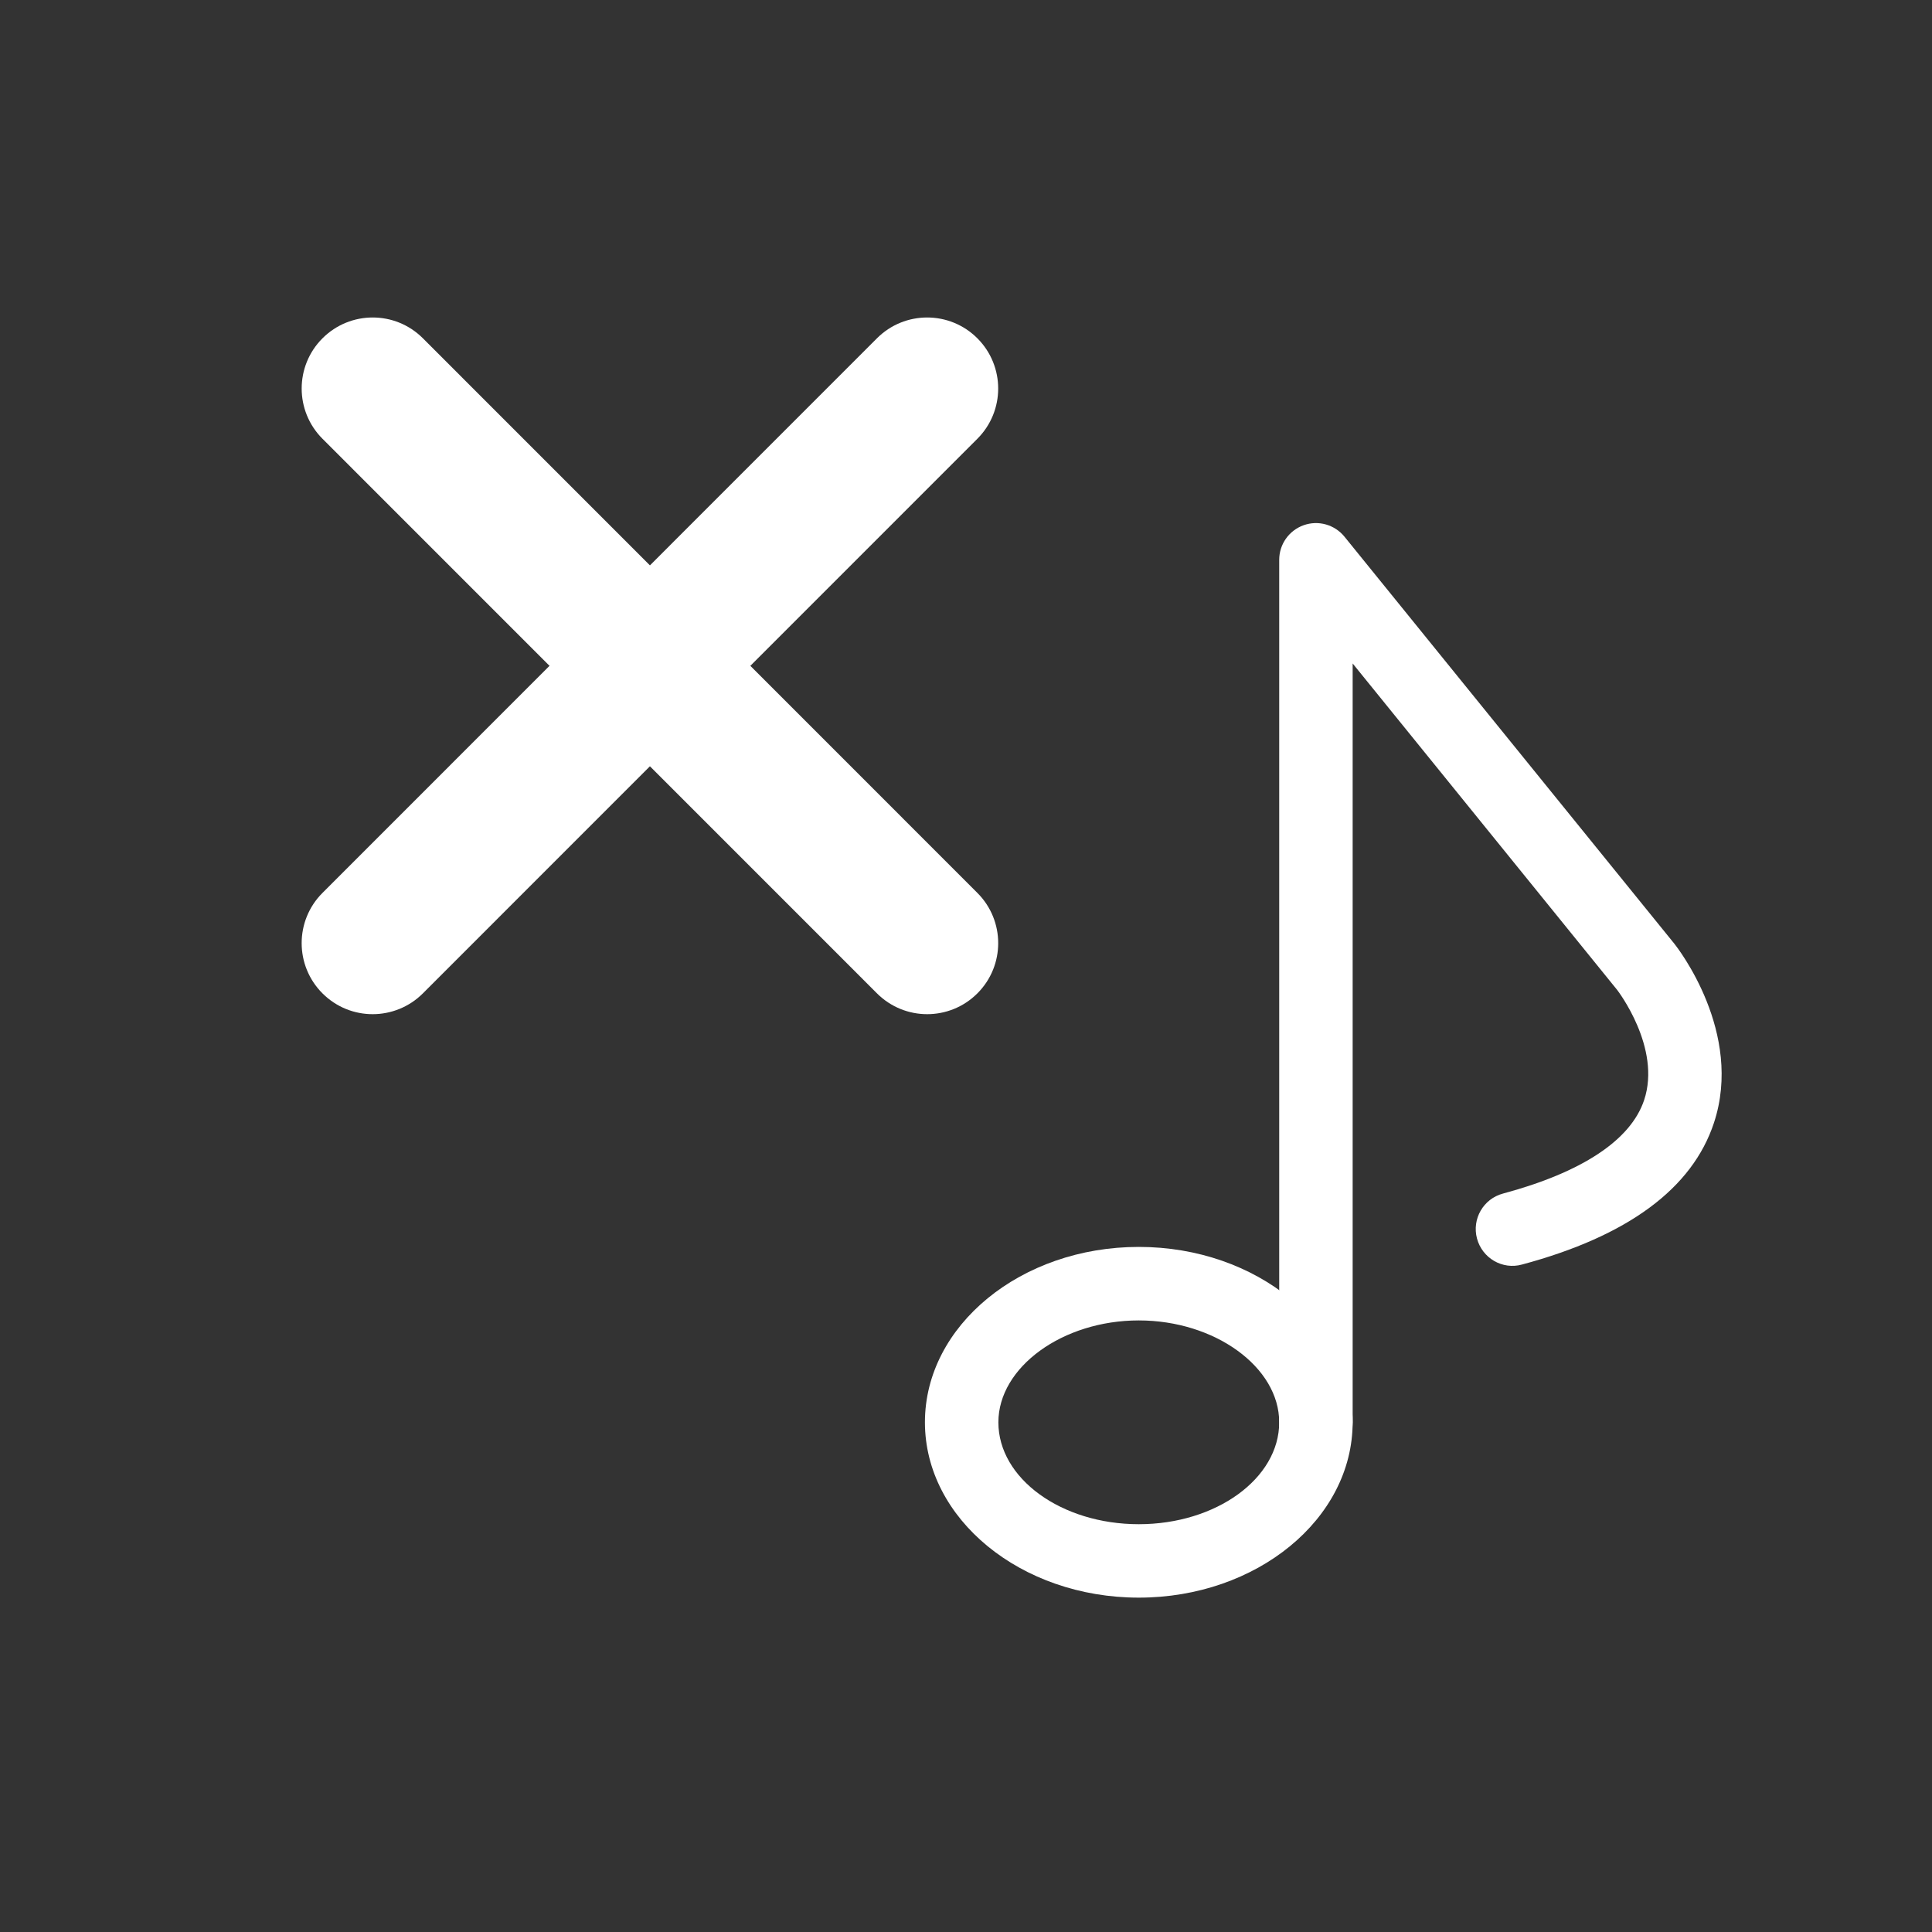
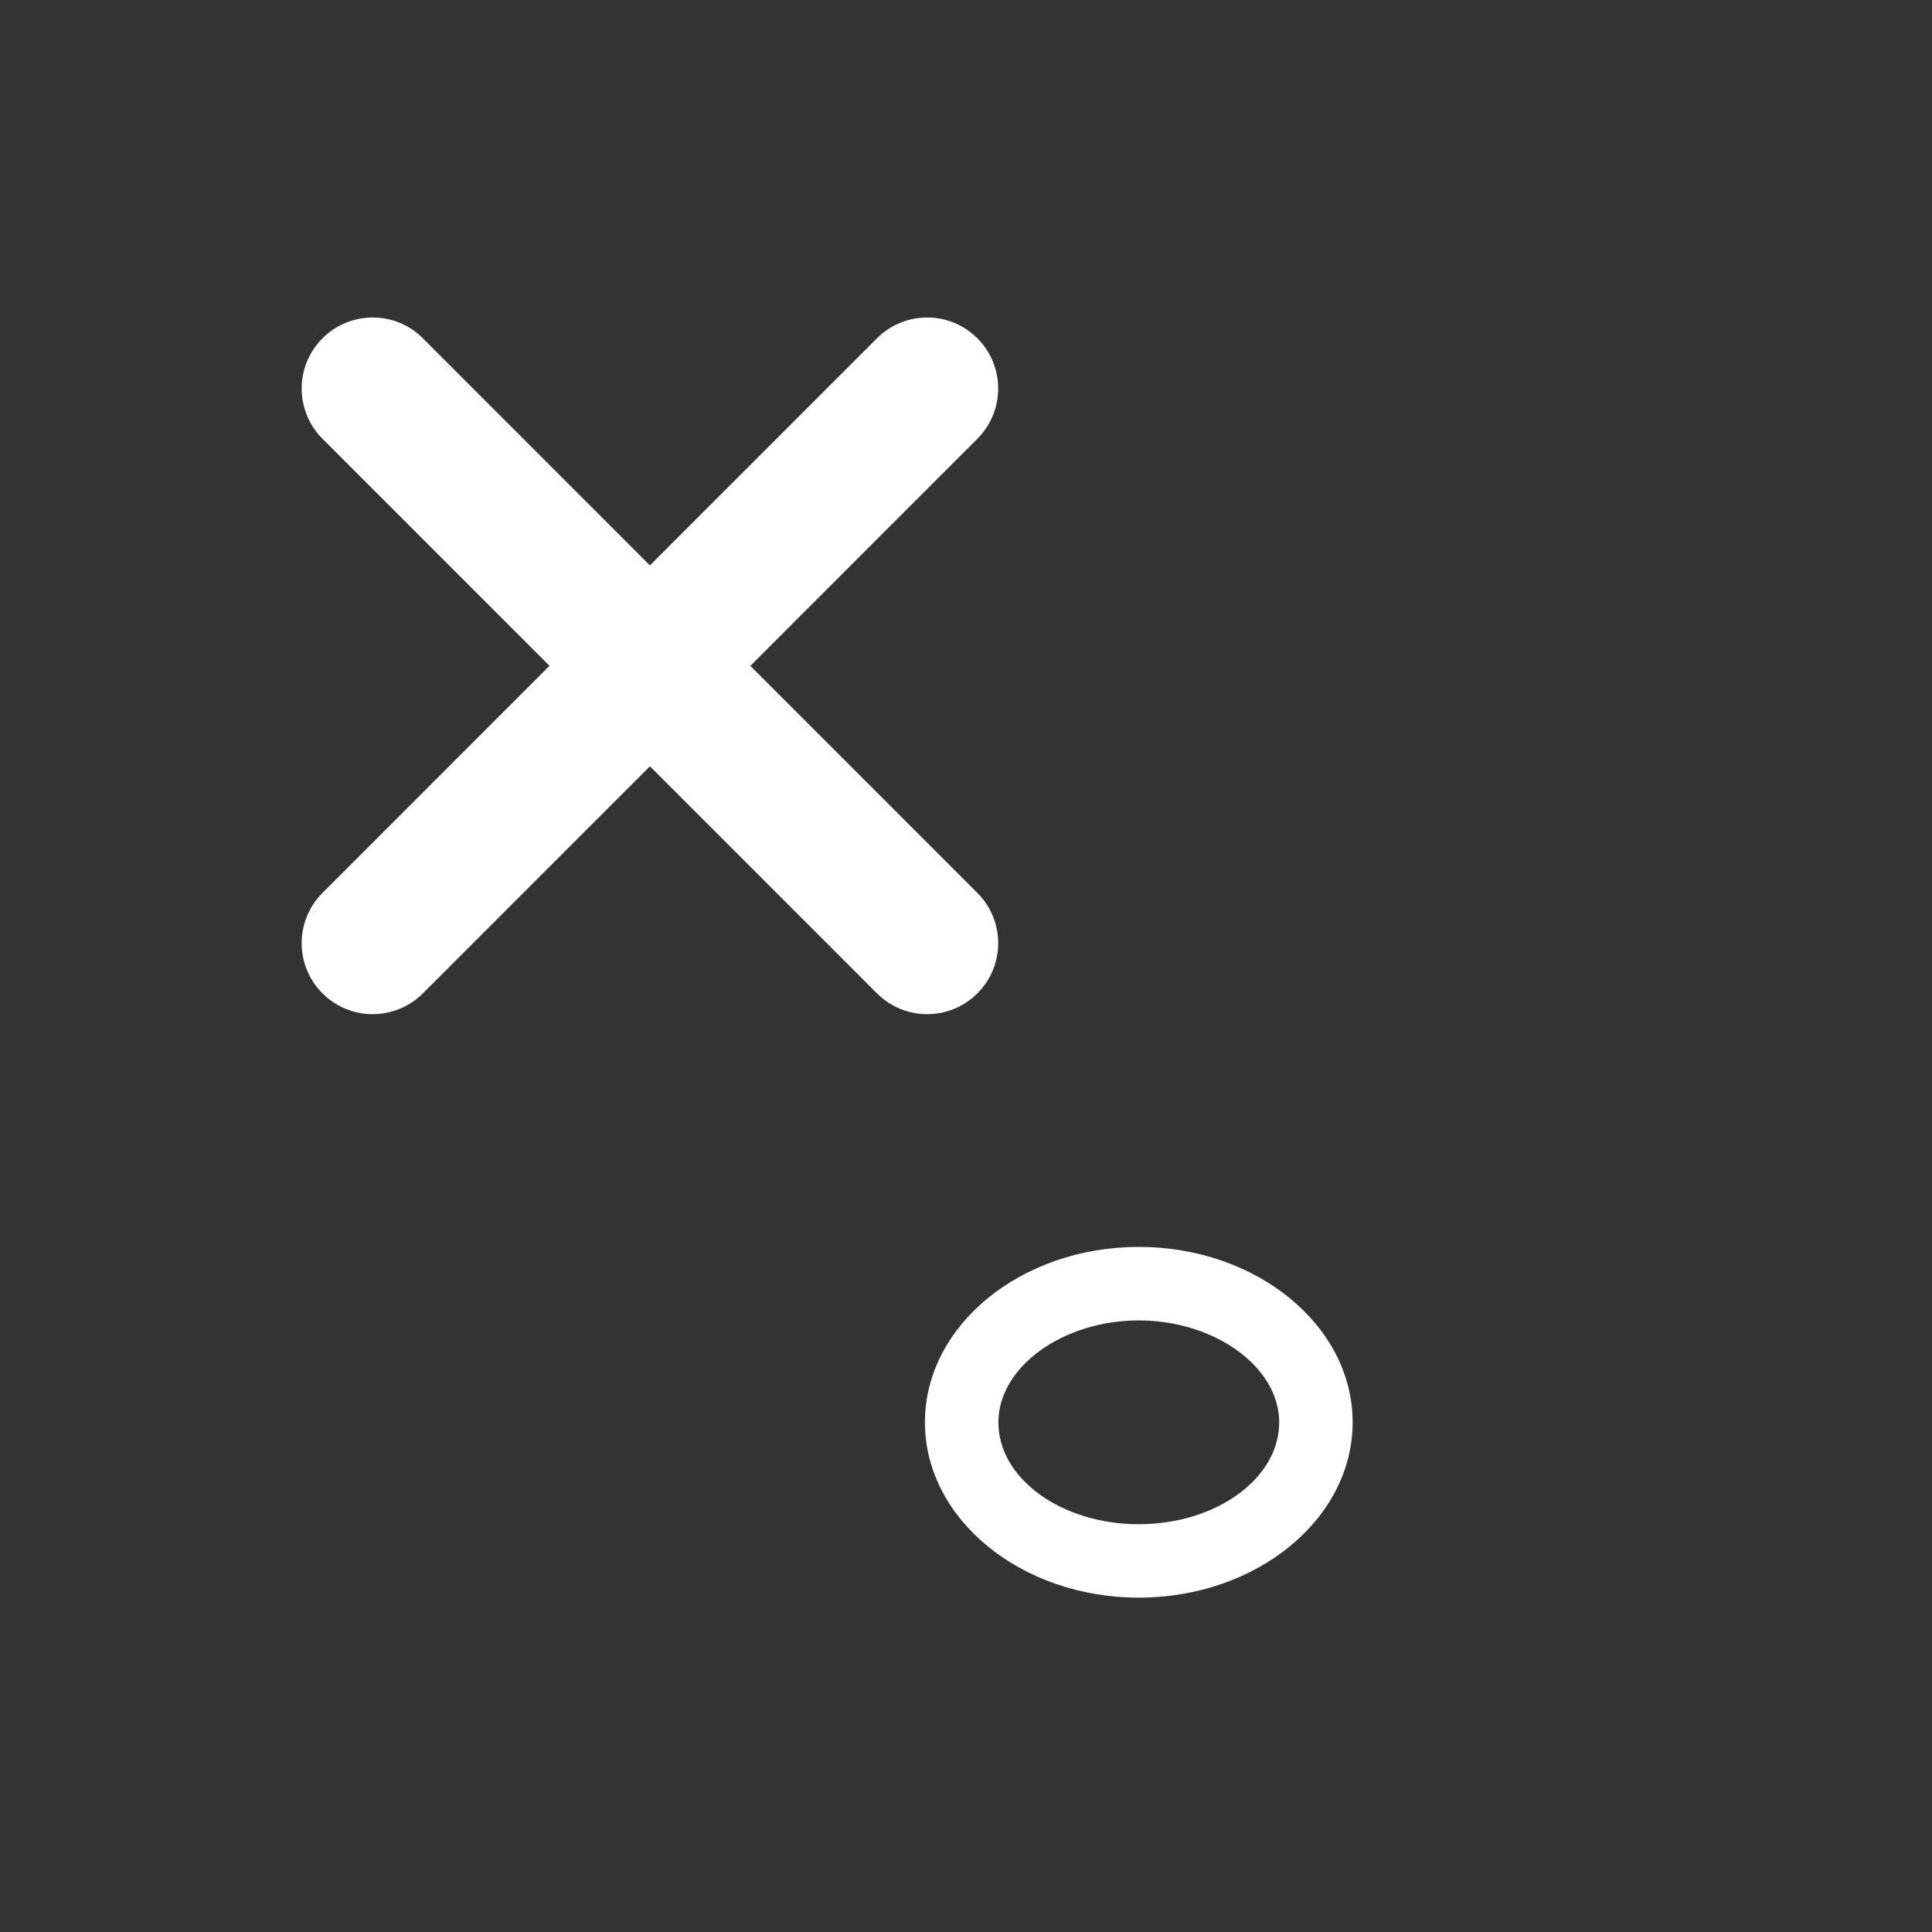
<svg xmlns="http://www.w3.org/2000/svg" version="1.1" x="0px" y="0px" width="120px" height="120px" viewBox="0 0 120 120" enable-background="new 0 0 120 120" xml:space="preserve">
  <rect x="0" y="0" width="120" height="120" fill="#333333" stroke="none" />
  <g id="Layer_1">
    <g id="Layer_1_2_" display="none">
      <g id="musicas" display="inline">
        <g>
          <g>
            <g>
              <rect x="95.521" y="79.09" fill="#D7EFFF" stroke="#000000" stroke-miterlimit="10" width="5.188" height="20.592" />
-               <path stroke="#000000" stroke-miterlimit="10" d="M100.713,100.25h-5.191c-0.313,0-0.565-0.254-0.565-0.568V79.09        c0-0.314,0.254-0.57,0.565-0.57h5.191c0.314,0,0.57,0.256,0.57,0.57v20.592C101.283,99.996,101.027,100.25,100.713,100.25z         M96.092,99.111h4.053V79.658h-4.053V99.111z" />
            </g>
            <g>
              <path fill="#F1F2F2" stroke="#000000" stroke-miterlimit="10" d="M79.195,75.035h6.084c5.656,0,10.242,4.586,10.242,10.242        v8.215c0,5.656-4.586,10.242-10.242,10.242h-6.084V75.035z" />
              <path stroke="#000000" stroke-miterlimit="10" d="M85.279,104.305h-6.084c-0.313,0-0.567-0.254-0.567-0.57V75.035        c0-0.314,0.255-0.57,0.567-0.57h6.084c5.961,0,10.813,4.852,10.813,10.813v8.218C96.092,99.455,91.24,104.305,85.279,104.305z         M79.768,103.166h5.512c5.334,0,9.677-4.34,9.677-9.674v-8.215c0-5.334-4.343-9.674-9.677-9.674h-5.512V103.166z" />
            </g>
            <g>
              <rect x="19.286" y="79.09" fill="#FFA696" stroke="#000000" stroke-miterlimit="10" width="5.191" height="20.592" />
              <path stroke="#000000" stroke-miterlimit="10" d="M24.477,100.25h-5.191c-0.315,0-0.569-0.254-0.569-0.568V79.09        c0-0.314,0.254-0.57,0.569-0.57h5.191c0.315,0,0.569,0.256,0.569,0.57v20.592C25.046,99.996,24.792,100.25,24.477,100.25z         M19.855,99.111h4.052V79.658h-4.052V99.111z" />
            </g>
            <g>
              <path fill="#F1F2F2" stroke="#000000" stroke-miterlimit="10" d="M40.803,75.035h-6.082c-5.658,0-10.244,4.586-10.244,10.242        v8.215c0,5.656,4.586,10.242,10.244,10.242h6.082V75.035z" />
              <path stroke="#000000" stroke-miterlimit="10" d="M40.803,104.305h-6.082c-5.963,0-10.813-4.85-10.813-10.813v-8.215        c0-5.961,4.851-10.813,10.813-10.813h6.082c0.315,0,0.569,0.257,0.569,0.57v28.698        C41.372,104.051,41.118,104.305,40.803,104.305z M34.721,75.604c-5.334,0-9.675,4.34-9.675,9.674v8.218        c0,5.334,4.34,9.674,9.675,9.674h5.512V75.604H34.721z" />
            </g>
            <g>
              <path stroke="#000000" stroke-miterlimit="10" d="M95.486,81.439c-0.314,0-0.569-0.256-0.569-0.57V58.097        c0-19.263-15.672-34.935-34.935-34.935c-19.264,0-34.936,15.672-34.936,34.935v22.772c0,0.314-0.254,0.57-0.569,0.57        c-0.314,0-0.569-0.256-0.569-0.57V58.097c0-19.89,16.184-36.072,36.075-36.072s36.074,16.183,36.074,36.072v22.772        C96.057,81.184,95.801,81.439,95.486,81.439z" />
            </g>
            <g>
              <path d="M30.341,29.175c-0.145,0-0.29-0.056-0.401-0.166c-0.222-0.221-0.224-0.582-0.001-0.805        c8.024-8.067,18.695-12.509,30.044-12.509c11.201,0,21.771,4.343,29.766,12.231c0.226,0.221,0.226,0.582,0.005,0.806        s-0.581,0.225-0.804,0.005c-7.78-7.676-18.067-11.903-28.967-11.903c-11.045,0-21.428,4.323-29.237,12.173        C30.634,29.119,30.487,29.175,30.341,29.175z" />
            </g>
            <g>
-               <path d="M40.463,37.002c-0.155,0-0.31-0.063-0.423-0.188c-0.209-0.233-0.192-0.593,0.042-0.804        c5.474-4.938,12.542-7.658,19.9-7.658c7.12,0,14.012,2.566,19.411,7.227c0.237,0.205,0.268,0.565,0.061,0.804        c-0.205,0.239-0.564,0.265-0.805,0.06c-5.189-4.482-11.818-6.951-18.667-6.951c-7.077,0-13.873,2.615-19.138,7.364        C40.737,36.955,40.6,37.002,40.463,37.002z" />
+               <path d="M40.463,37.002c-0.155,0-0.31-0.063-0.423-0.188c-0.209-0.233-0.192-0.593,0.042-0.804        c5.474-4.938,12.542-7.658,19.9-7.658c7.12,0,14.012,2.566,19.411,7.227c0.237,0.205,0.268,0.565,0.061,0.804        c-5.189-4.482-11.818-6.951-18.667-6.951c-7.077,0-13.873,2.615-19.138,7.364        C40.737,36.955,40.6,37.002,40.463,37.002z" />
            </g>
          </g>
          <g>
            <circle fill="#AFFF99" cx="59.981" cy="60.013" r="16.097" />
            <path d="M59.981,76.68c-9.19,0-16.665-7.477-16.665-16.667c0-9.189,7.475-16.666,16.665-16.666       c9.189,0,16.666,7.477,16.666,16.666C76.646,69.203,69.171,76.68,59.981,76.68z M59.981,44.486       c-8.562,0-15.527,6.966-15.527,15.527s6.965,15.528,15.527,15.528s15.527-6.967,15.527-15.528       C75.509,51.452,68.543,44.486,59.981,44.486z" />
          </g>
          <g>
            <polygon fill="#FFFFFF" points="54.683,51.713 69.057,60.013 54.683,68.313      " />
            <path d="M54.683,68.883c-0.099,0-0.198-0.025-0.286-0.076c-0.176-0.102-0.284-0.289-0.284-0.494v-16.6       c0-0.203,0.108-0.391,0.284-0.492c0.176-0.101,0.395-0.102,0.569,0l14.375,8.299c0.177,0.102,0.284,0.289,0.284,0.493       c0,0.203-0.107,0.392-0.284,0.493l-14.375,8.301C54.879,68.857,54.781,68.883,54.683,68.883z M55.252,52.701v14.625       l12.666-7.313L55.252,52.701z" />
          </g>
        </g>
      </g>
      <g id="Layer_1_1_" display="inline">
		</g>
    </g>
    <g>
      <g>
        <path fill="#FFFFFF" d="M70.732,99.232c-7.326,0-13.283-4.887-13.283-10.892c0-6.006,5.957-10.892,13.283-10.892     s13.283,4.886,13.283,10.892C84.016,94.346,78.061,99.232,70.732,99.232z M70.732,82.014c-4.729,0-8.721,2.9-8.721,6.329     c0,3.488,3.911,6.328,8.721,6.328c4.807,0,8.722-2.84,8.722-6.328C79.454,84.914,75.461,82.014,70.732,82.014z" />
      </g>
      <g>
-         <path fill="#FFFFFF" d="M81.734,90.623c-1.26,0-2.28-1.021-2.28-2.28V34.771c0-0.967,0.61-1.826,1.519-2.149     c0.909-0.326,1.926-0.037,2.536,0.714l20.503,25.299c0.188,0.24,4.295,5.5,2.444,11.108c-1.347,4.08-5.354,7.038-11.919,8.799     c-1.221,0.339-2.469-0.394-2.798-1.614c-0.326-1.216,0.396-2.468,1.612-2.793c4.903-1.316,7.937-3.318,8.767-5.801     c1.092-3.256-1.646-6.813-1.673-6.848L84.016,41.21v47.133C84.016,89.604,82.996,90.623,81.734,90.623z" />
-       </g>
+         </g>
    </g>
  </g>
  <g id="Isolation_Mode">
    <g>
      <g>
        <path fill="#FFFFFF" d="M57.589,62.992c-1.129,0-2.257-0.432-3.119-1.293l-34.44-34.447c-1.723-1.725-1.723-4.516,0-6.239     c1.725-1.724,4.516-1.724,6.238,0l34.44,34.448c1.723,1.724,1.723,4.516,0,6.238C59.847,62.561,58.717,62.992,57.589,62.992z" />
      </g>
      <g>
        <path fill="#FFFFFF" d="M23.148,62.992c-1.137,0-2.257-0.432-3.119-1.293c-1.723-1.723-1.723-4.515,0-6.238l34.44-34.448     c1.723-1.724,4.515-1.724,6.238,0c1.723,1.724,1.723,4.515,0,6.239l-34.44,34.447C25.407,62.561,24.27,62.992,23.148,62.992z" />
      </g>
    </g>
  </g>
</svg>